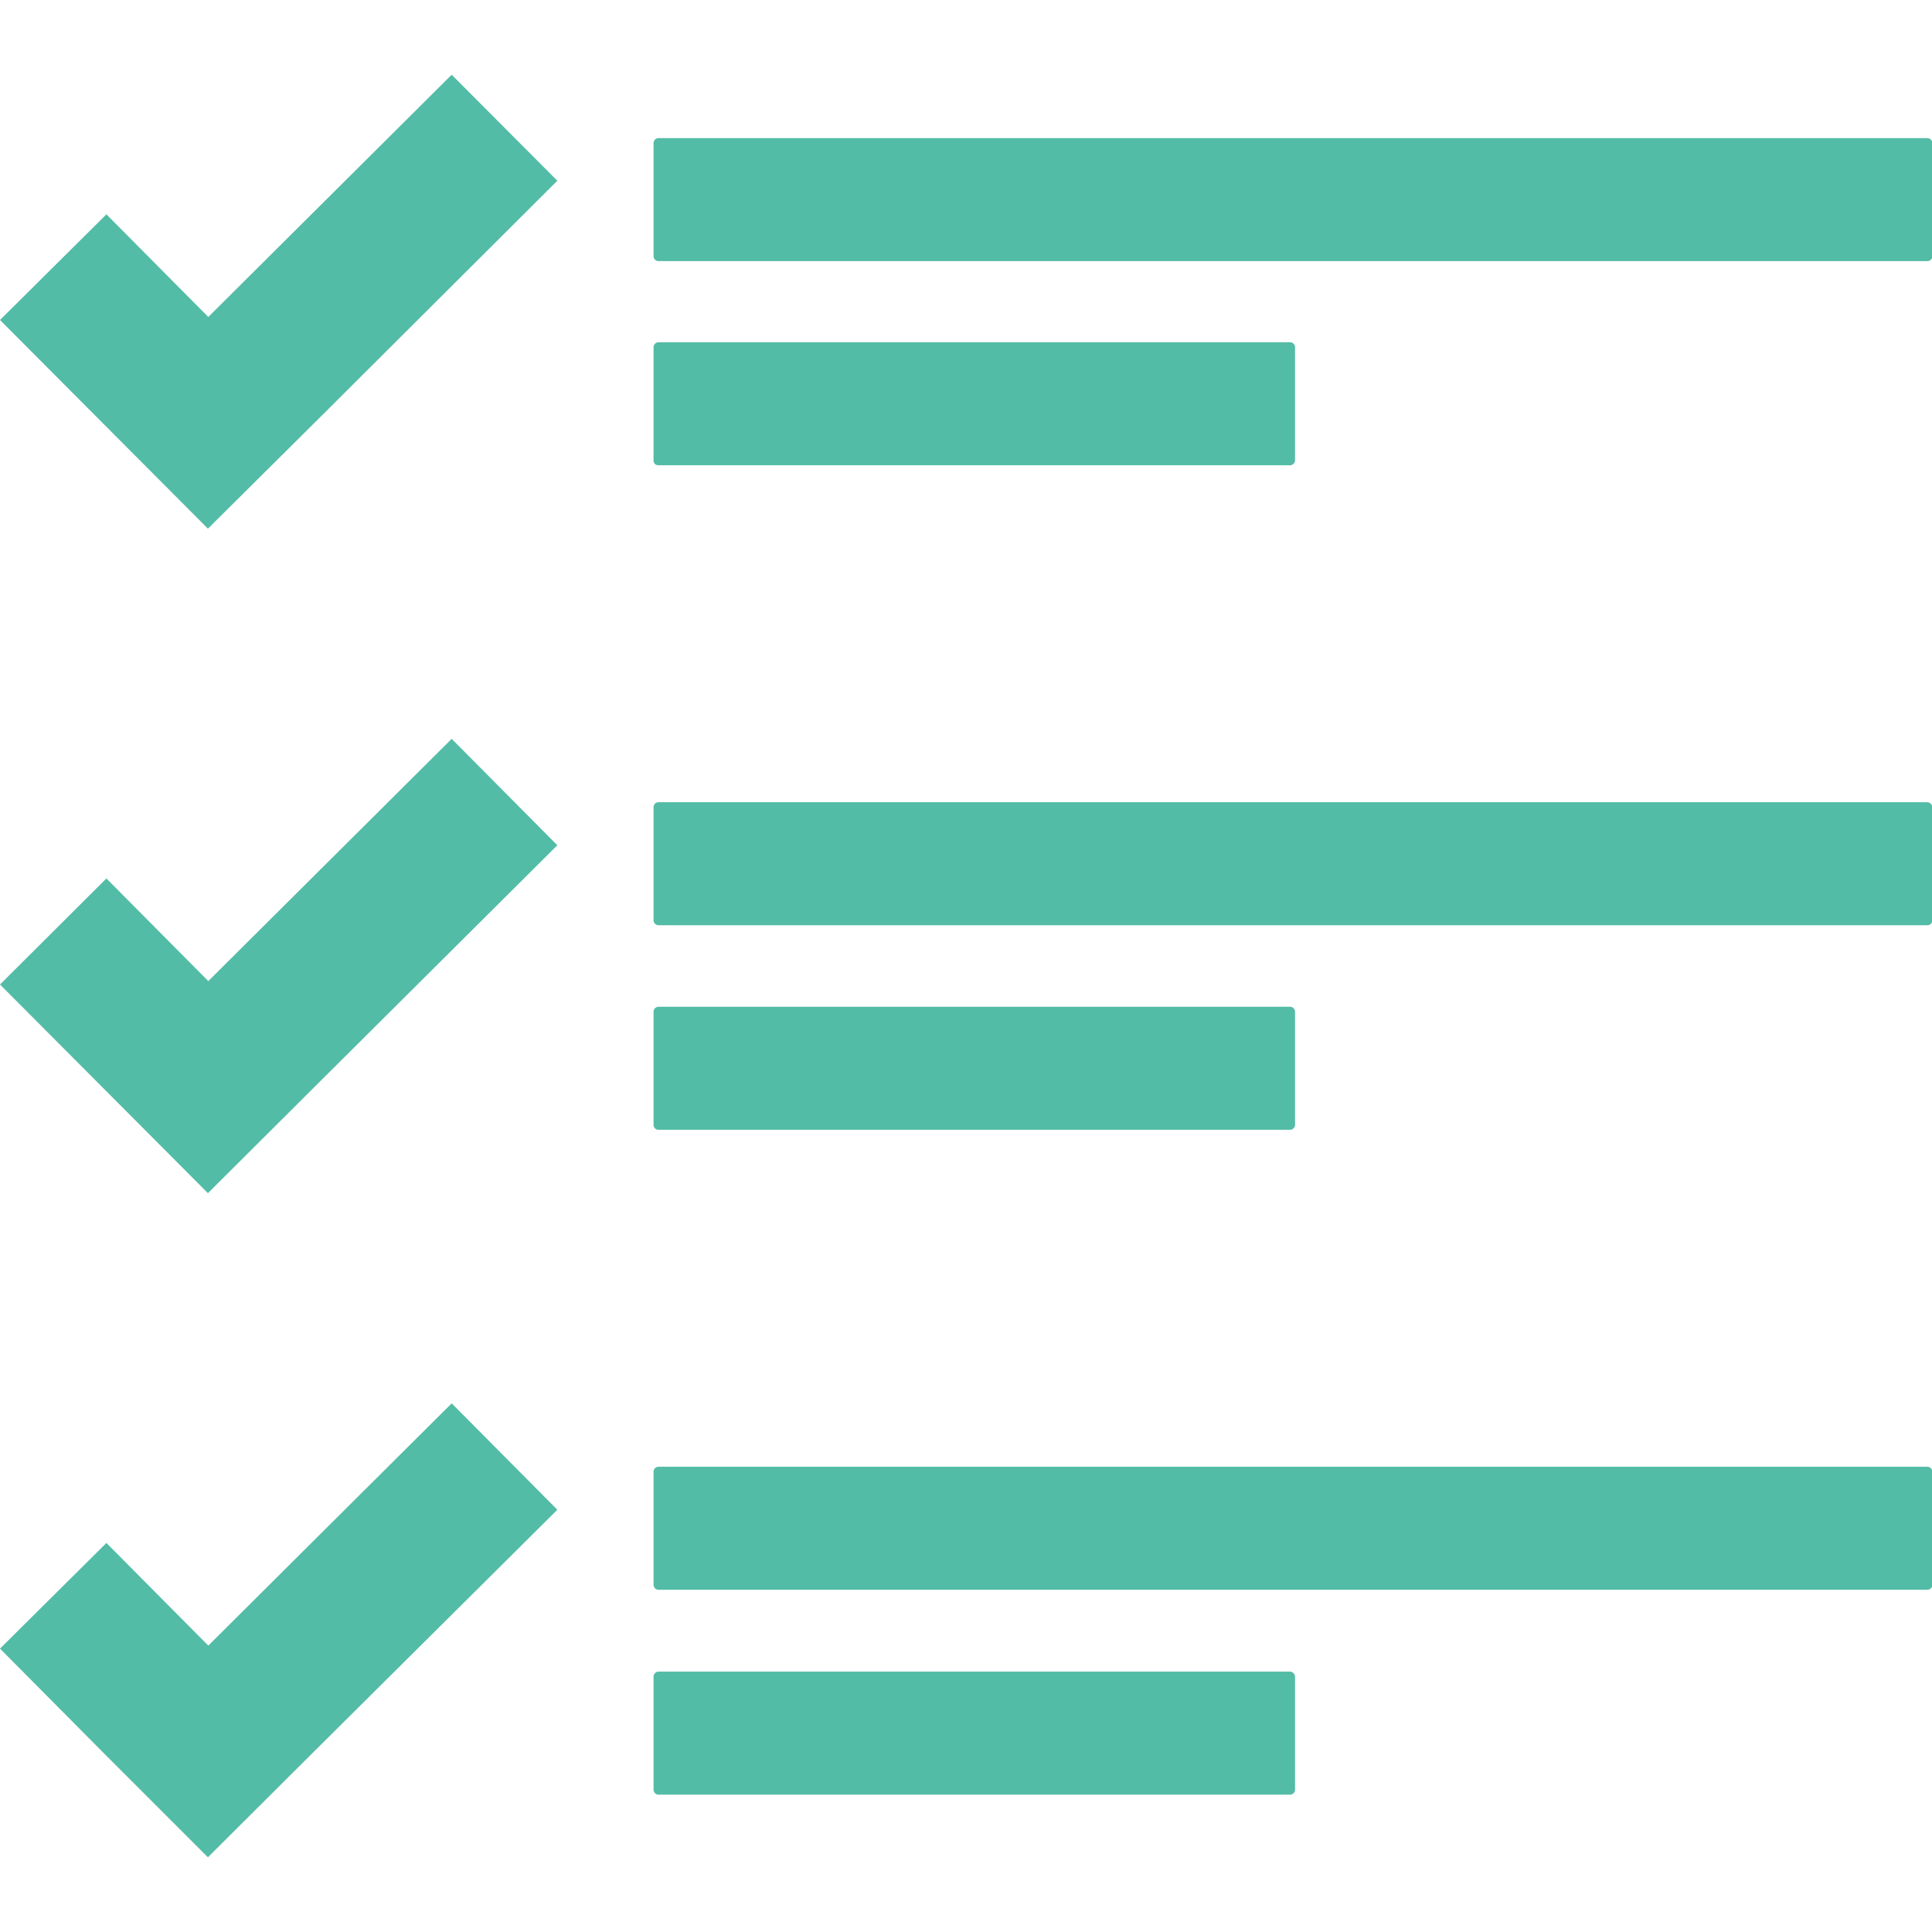
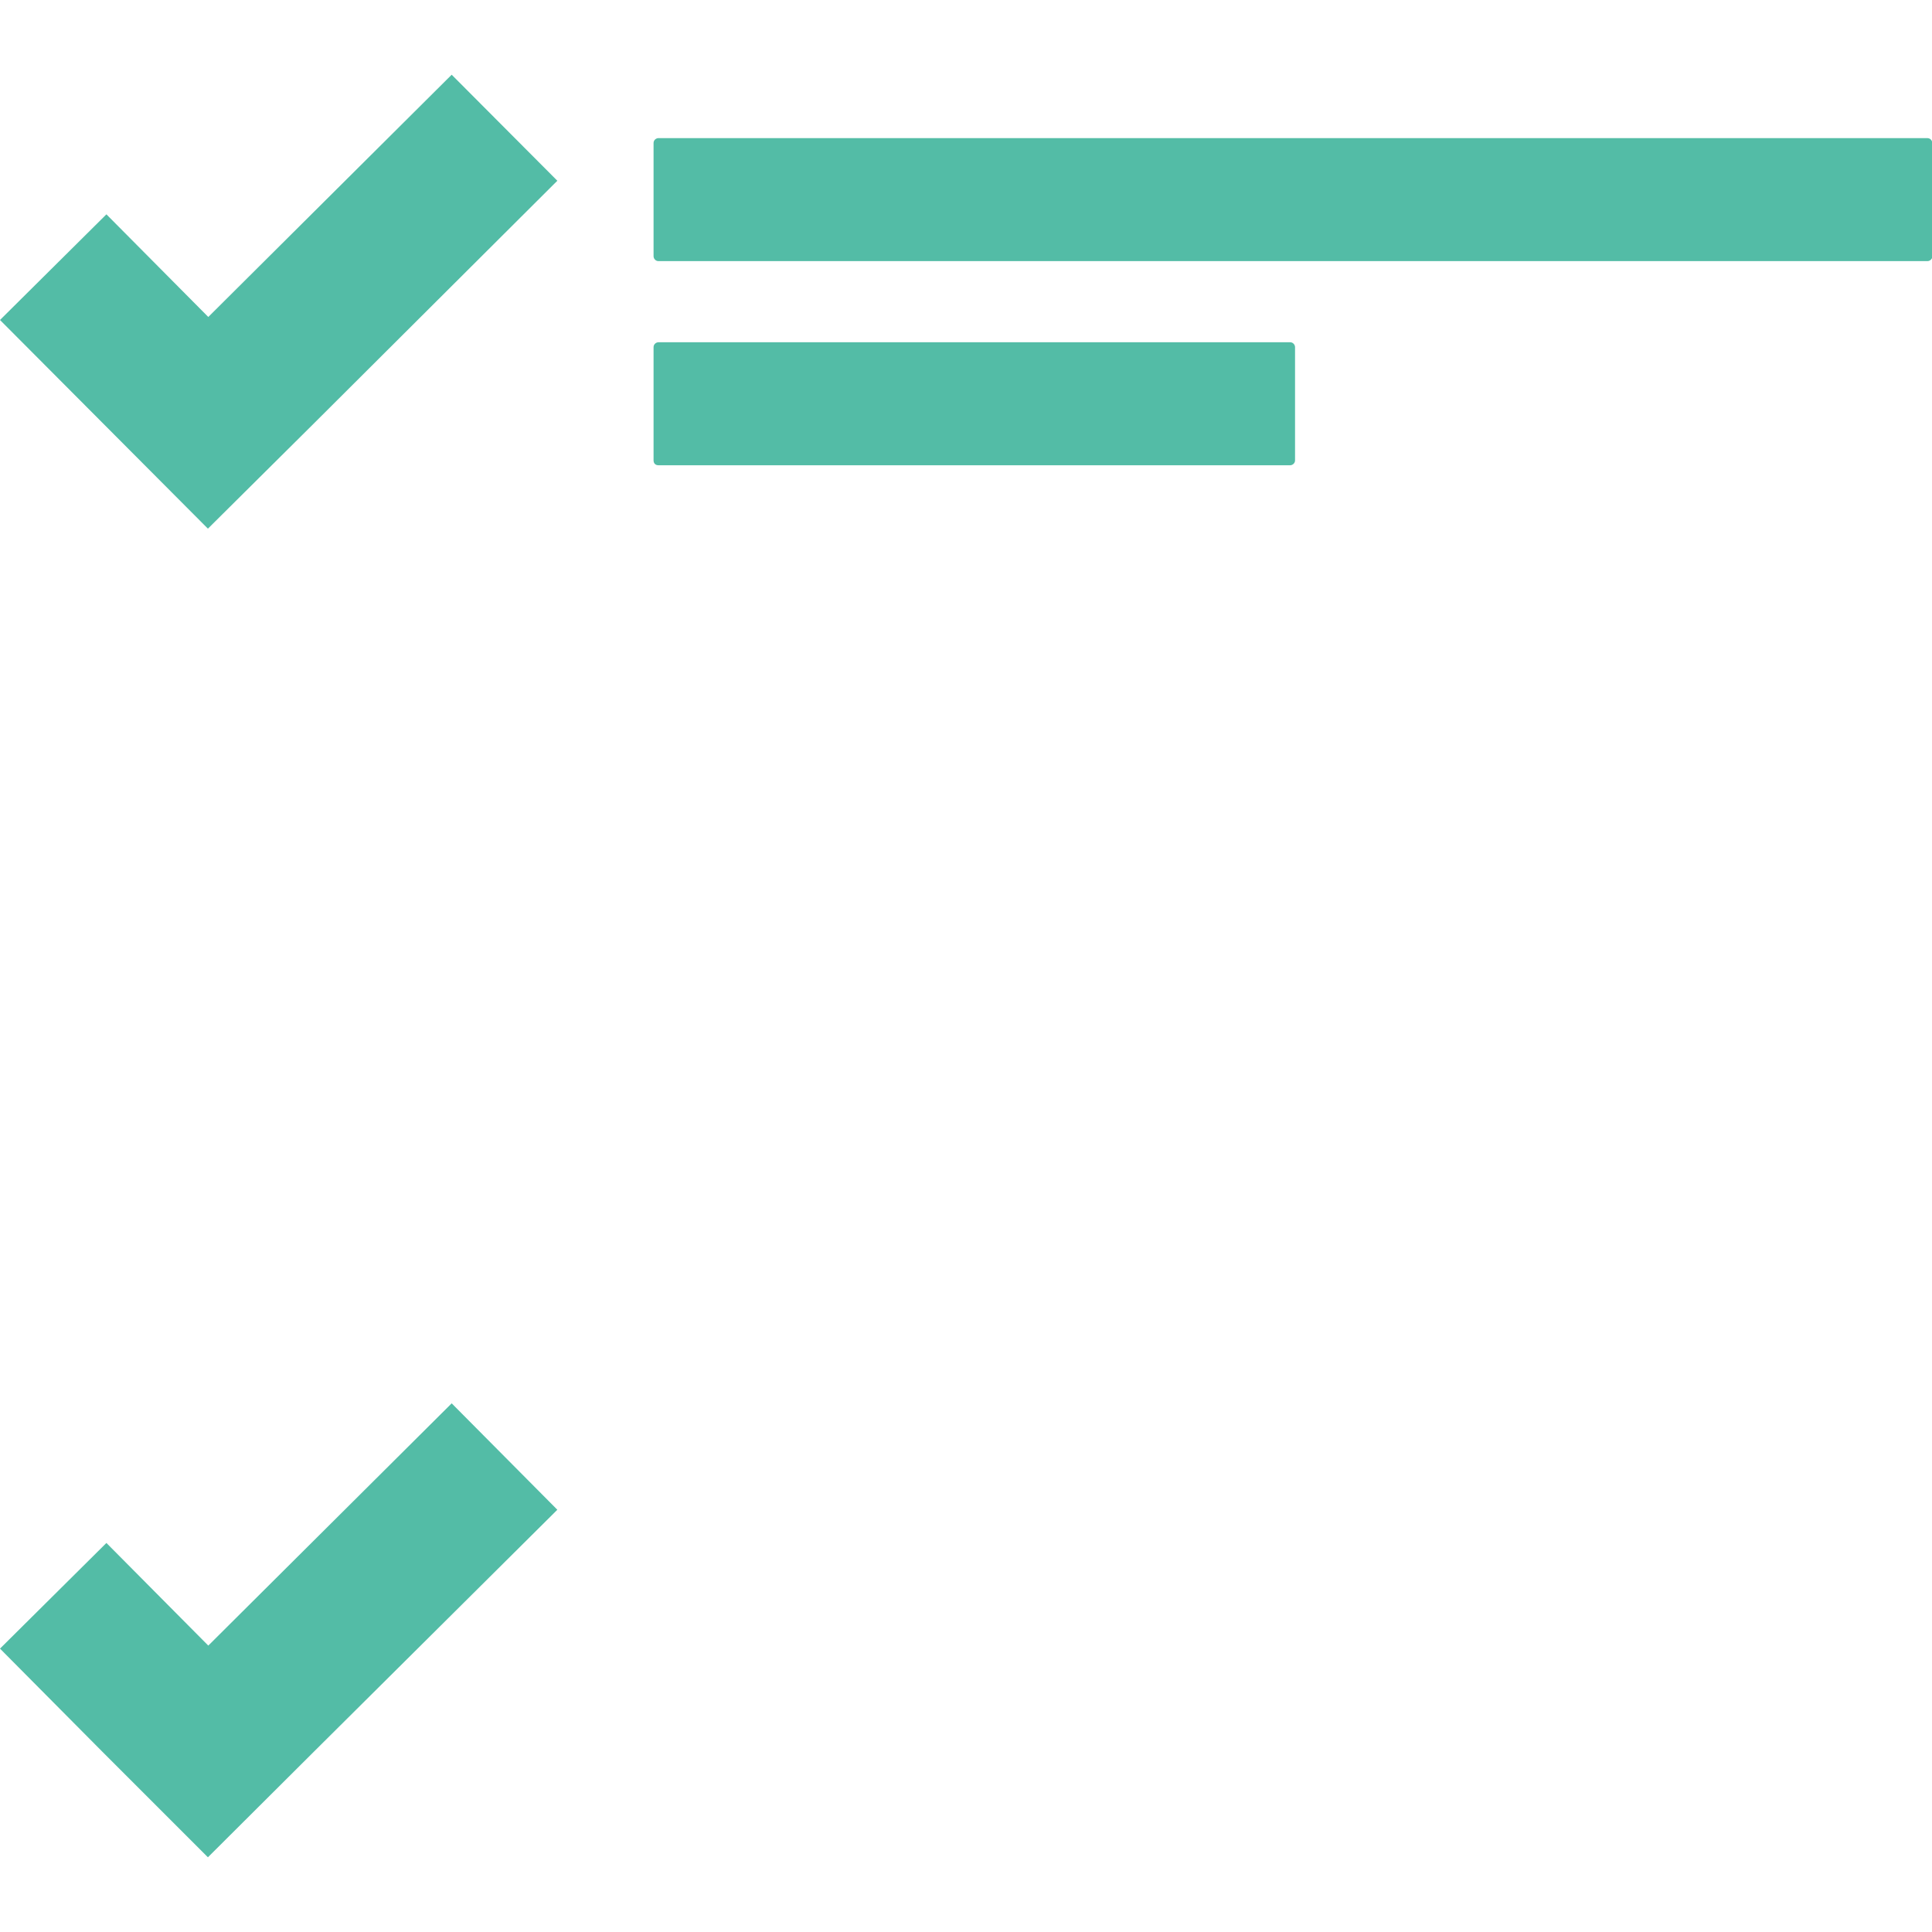
<svg xmlns="http://www.w3.org/2000/svg" version="1.1" id="Capa_1" x="0px" y="0px" viewBox="0 0 512 512" style="enable-background:new 0 0 512 512;" xml:space="preserve">
  <style type="text/css">
	.st0{fill:#53BCA6;}
</style>
  <g>
    <g>
      <path class="st0" d="M510.7,36.6H174.5c-0.6,0-1.3,0.5-1.3,1.3v30c0,0.6,0.5,1.3,1.3,1.3h336.3c0.6,0,1.3-0.5,1.3-1.3v-30    C512,37.1,511.5,36.6,510.7,36.6z" />
      <path class="st0" d="M174.5,123.3h167.4c0.6,0,1.3-0.5,1.3-1.3v-30c0-0.6-0.5-1.3-1.3-1.3H174.5c-0.6,0-1.3,0.5-1.3,1.3v30    C173.2,122.8,173.7,123.3,174.5,123.3z" />
-       <path class="st0" d="M510.7,212.6H174.5c-0.6,0-1.3,0.5-1.3,1.3v30c0,0.6,0.5,1.3,1.3,1.3h336.3c0.6,0,1.3-0.5,1.3-1.3v-30    C512,213.2,511.5,212.6,510.7,212.6z" />
-       <path class="st0" d="M174.5,299.4h167.4c0.6,0,1.3-0.5,1.3-1.3v-30c0-0.6-0.5-1.3-1.3-1.3H174.5c-0.6,0-1.3,0.5-1.3,1.3v30    C173.2,298.8,173.7,299.4,174.5,299.4z" />
-       <path class="st0" d="M510.7,388.7H174.5c-0.6,0-1.3,0.5-1.3,1.3v30c0,0.6,0.5,1.3,1.3,1.3h336.3c0.6,0,1.3-0.5,1.3-1.3v-30    C512,389.2,511.5,388.7,510.7,388.7z" />
-       <path class="st0" d="M341.9,443H174.5c-0.6,0-1.3,0.5-1.3,1.3v30c0,0.6,0.5,1.3,1.3,1.3h167.4c0.6,0,1.3-0.5,1.3-1.3v-30    C343.1,443.5,342.5,443,341.9,443z" />
      <polygon class="st0" points="55.2,84 28.2,56.8 0,84.8 27,111.9 55.1,140.1 83.2,112.2 147.7,47.9 119.7,19.8   " />
-       <polygon class="st0" points="55.2,260 28.2,232.8 0,260.9 27,288 55.1,316.2 83.2,288.2 147.7,224 119.7,195.8   " />
      <polygon class="st0" points="55.2,436.1 28.2,408.9 0,436.9 27,464.1 55.1,492.2 83.2,464.2 147.7,400.1 119.7,371.9   " />
    </g>
  </g>
</svg>